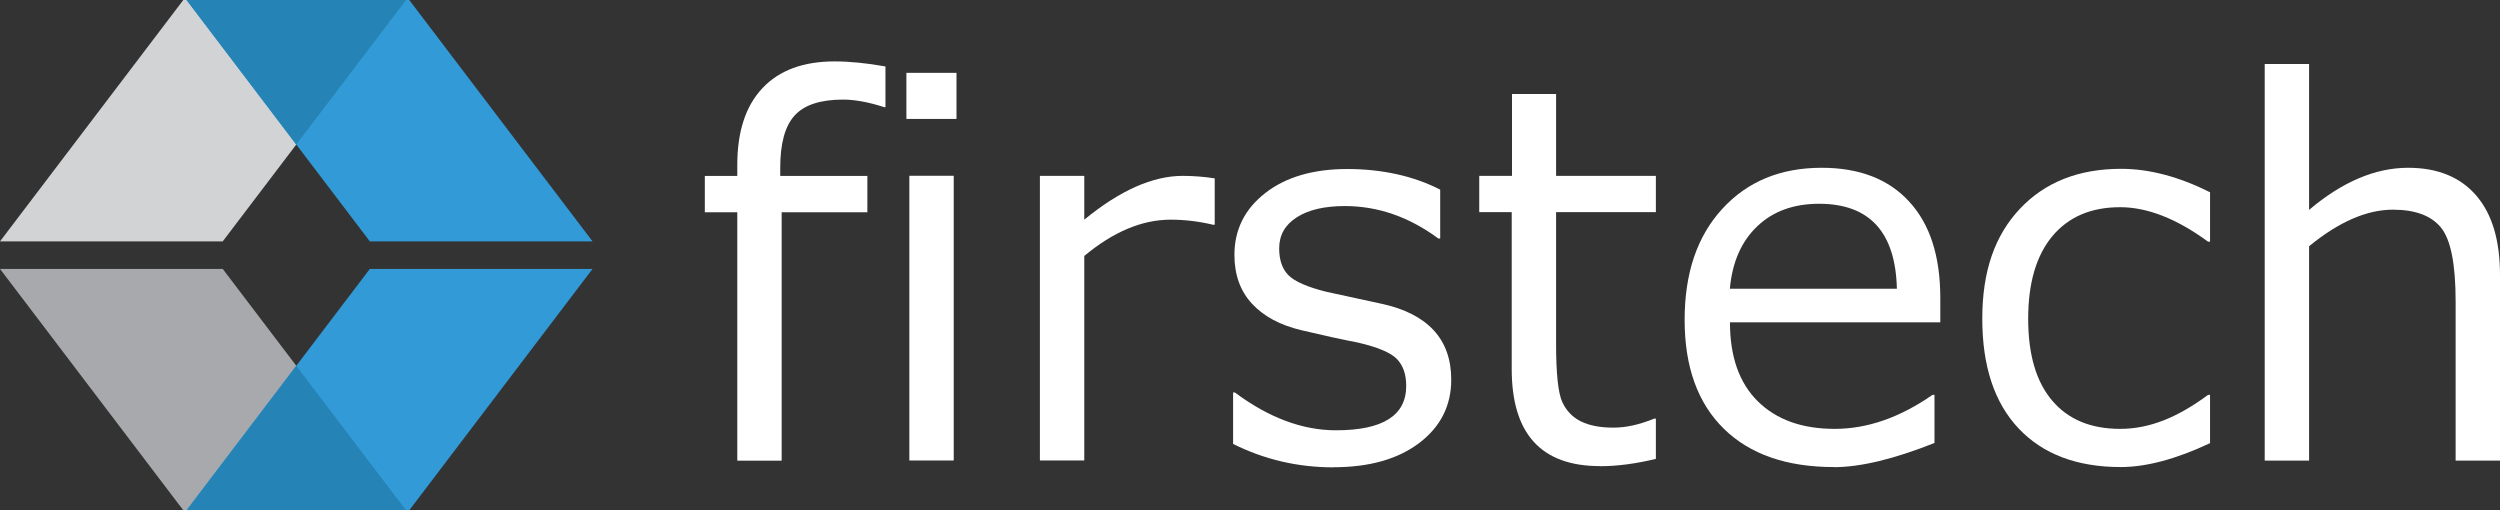
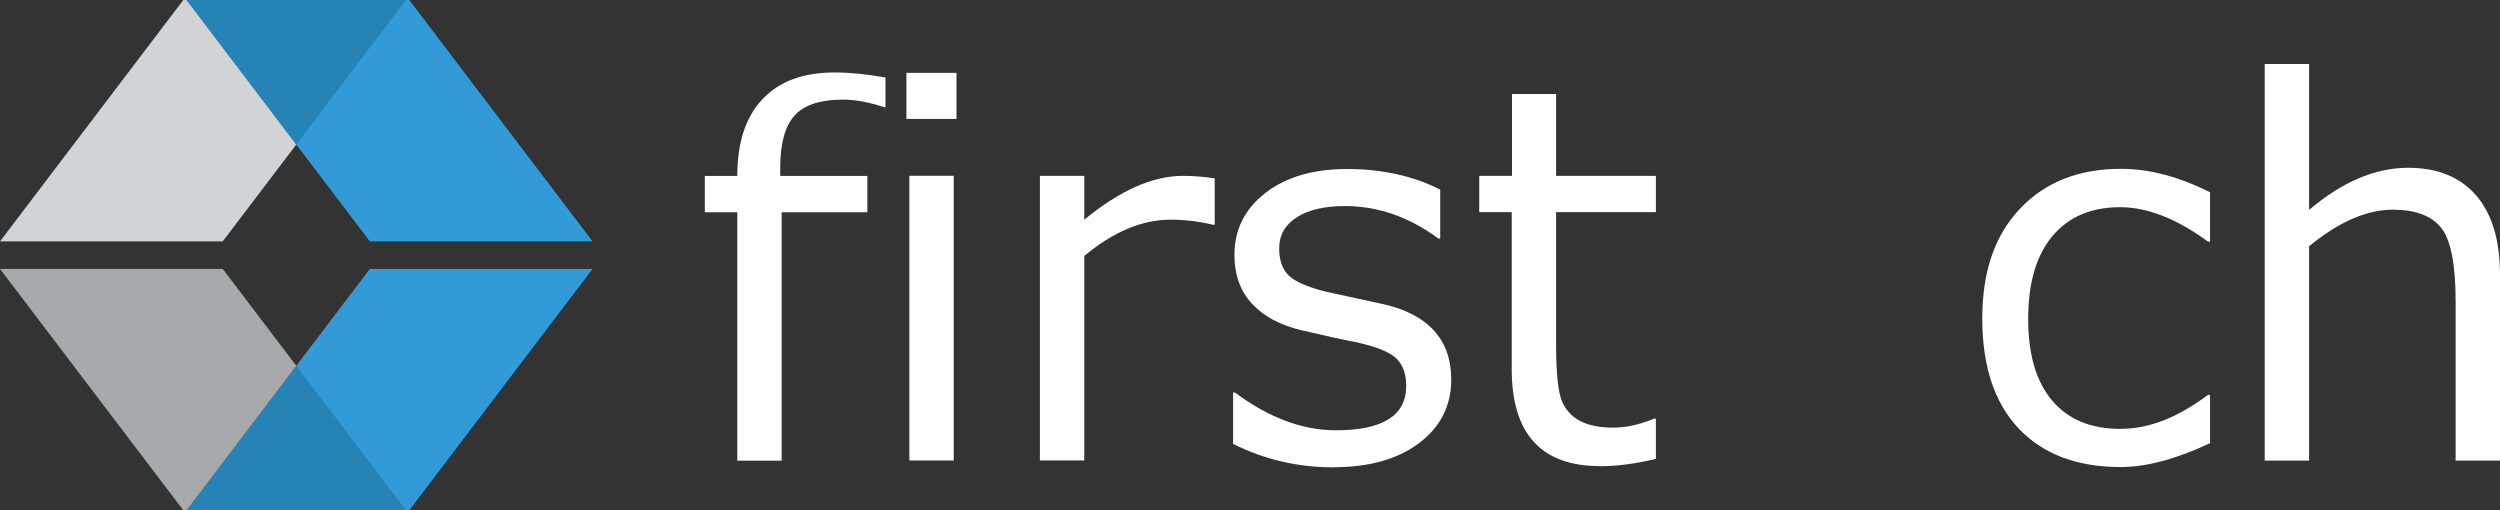
<svg xmlns="http://www.w3.org/2000/svg" id="Layer_1" viewBox="0 0 262.55 53.59">
  <rect x="0" y="0" width="262.55" height="53.59" fill="#333333" stroke="none" />
  <defs>
    <style>.cls-1{fill:#fff;}.cls-2{fill:#a7a9ac;}.cls-3{fill:#d1d3d4;}.cls-4{fill:#329ad6;}.cls-5{fill:#2584b5;}</style>
  </defs>
  <polygon class="cls-3" points="23.39 25.35 0 25.35 19.25 0 42.64 0 23.39 25.35" />
  <polygon class="cls-4" points="38.84 25.35 62.23 25.35 42.98 0 19.59 0 38.84 25.35" />
  <polygon class="cls-2" points="23.39 28.24 0 28.24 19.25 53.59 42.64 53.59 23.39 28.24" />
  <polygon class="cls-4" points="38.84 28.24 62.23 28.24 42.98 53.59 19.59 53.59 38.84 28.24" />
  <polygon class="cls-5" points="19.59 53.59 42.64 53.59 31.11 38.42 19.59 53.59" />
  <polygon class="cls-5" points="42.64 0 19.59 0 31.11 15.18 42.64 0" />
  <path class="cls-1" d="m100.45,12.49h-5.26v-4.84h5.26v4.84Zm-.29,35.87h-4.66v-29.9h4.66v29.9Z" />
  <path class="cls-1" d="m109.21,48.37v-29.9h4.66v4.6c3.74-3.07,7.19-4.6,10.34-4.6,1.11,0,2.23.09,3.36.26v4.87h-.19c-1.46-.35-2.95-.53-4.44-.53-3,0-6.02,1.27-9.07,3.81v21.48h-4.66Z" />
  <path class="cls-1" d="m140.03,49.08c-3.74,0-7.25-.82-10.53-2.46v-5.4h.19c3.56,2.65,7.1,3.97,10.61,3.97,4.92,0,7.38-1.55,7.38-4.66,0-1.22-.33-2.16-.98-2.83-.65-.67-2.01-1.24-4.07-1.72-1.73-.33-3.71-.77-5.95-1.3-2.24-.53-3.97-1.46-5.2-2.79-1.23-1.33-1.84-3.04-1.84-5.12,0-2.65,1.08-4.81,3.23-6.49,2.15-1.68,5.03-2.53,8.62-2.53s6.96.72,9.76,2.17v5.13h-.19c-3.09-2.28-6.36-3.41-9.82-3.41-2.13,0-3.82.39-5.05,1.18-1.23.78-1.85,1.87-1.85,3.27,0,1.23.33,2.18.99,2.83.66.65,1.98,1.23,3.95,1.72l5.85,1.27c2.42.53,4.23,1.46,5.45,2.79,1.22,1.33,1.83,3.06,1.83,5.17,0,2.73-1.12,4.95-3.36,6.65-2.24,1.7-5.25,2.55-9.02,2.55Z" />
  <path class="cls-1" d="m168.02,48.95c-6.17,0-9.26-3.4-9.26-10.19v-16.48h-3.41v-3.81h3.44v-8.6h4.63v8.6h10.48v3.81h-10.48v13.84c0,3.14.22,5.17.65,6.1.43.93,1.09,1.61,1.97,2.04.88.43,2.01.65,3.39.65s2.74-.32,4.31-.95h.16v4.23c-2.1.51-4.06.77-5.87.77Z" />
-   <path class="cls-1" d="m192.6,49.05c-4.97,0-8.83-1.34-11.57-4.03-2.74-2.69-4.11-6.5-4.11-11.42s1.31-8.77,3.94-11.65c2.63-2.88,6.11-4.33,10.45-4.33,3.95,0,7.02,1.18,9.19,3.55,2.18,2.36,3.27,5.73,3.27,10.11v2.57h-22.09c0,3.6.97,6.36,2.92,8.29,1.95,1.93,4.64,2.9,8.08,2.9s6.84-1.19,10.27-3.57h.21v5.05c-4.25,1.69-7.77,2.54-10.56,2.54Zm-10.93-18.73h17.54c-.14-5.94-2.87-8.92-8.17-8.92-2.68,0-4.85.79-6.51,2.38-1.66,1.59-2.61,3.77-2.86,6.53Z" />
  <path class="cls-1" d="m232.1,46.54c-3.58,1.68-6.7,2.51-9.37,2.51-4.6,0-8.18-1.35-10.73-4.05-2.55-2.7-3.82-6.54-3.82-11.53s1.31-8.73,3.94-11.53c2.63-2.8,6.17-4.21,10.64-4.21,2.95,0,6.06.82,9.34,2.46v5.19h-.21c-3.3-2.42-6.38-3.62-9.23-3.62-3.05,0-5.42,1.01-7.12,3.04-1.69,2.03-2.54,4.92-2.54,8.68s.84,6.62,2.53,8.6c1.68,1.98,4.06,2.96,7.13,2.96s6.02-1.19,9.23-3.57h.21v5.08Z" />
  <path class="cls-1" d="m262.55,48.37h-4.66v-16.72c0-3.9-.51-6.48-1.53-7.74-1.02-1.26-2.71-1.89-5.05-1.89-2.75,0-5.69,1.28-8.81,3.84v22.51h-4.66V6.72h4.66v15.32c3.49-2.95,6.96-4.42,10.4-4.42,3.09,0,5.47.97,7.14,2.9,1.68,1.93,2.51,4.72,2.51,8.37v19.47Z" />
-   <path class="cls-1" d="m93,11.25h-.16c-1.62-.53-3.06-.79-4.31-.79-2.38,0-4.07.56-5.08,1.67-1.01,1.11-1.51,2.94-1.51,5.48v.87h9.15v3.81h-9v26.09h-4.66v-26.09h-3.41v-3.81h3.41v-1.16c0-3.51.88-6.2,2.65-8.07,1.76-1.87,4.29-2.8,7.57-2.8,1.6,0,3.39.18,5.34.53v4.29Z" />
+   <path class="cls-1" d="m93,11.25h-.16c-1.62-.53-3.06-.79-4.31-.79-2.38,0-4.07.56-5.08,1.67-1.01,1.11-1.51,2.94-1.51,5.48v.87h9.15v3.81h-9v26.09h-4.66v-26.09h-3.41v-3.81h3.41c0-3.51.88-6.2,2.65-8.07,1.76-1.87,4.29-2.8,7.57-2.8,1.6,0,3.39.18,5.34.53v4.29Z" />
</svg>